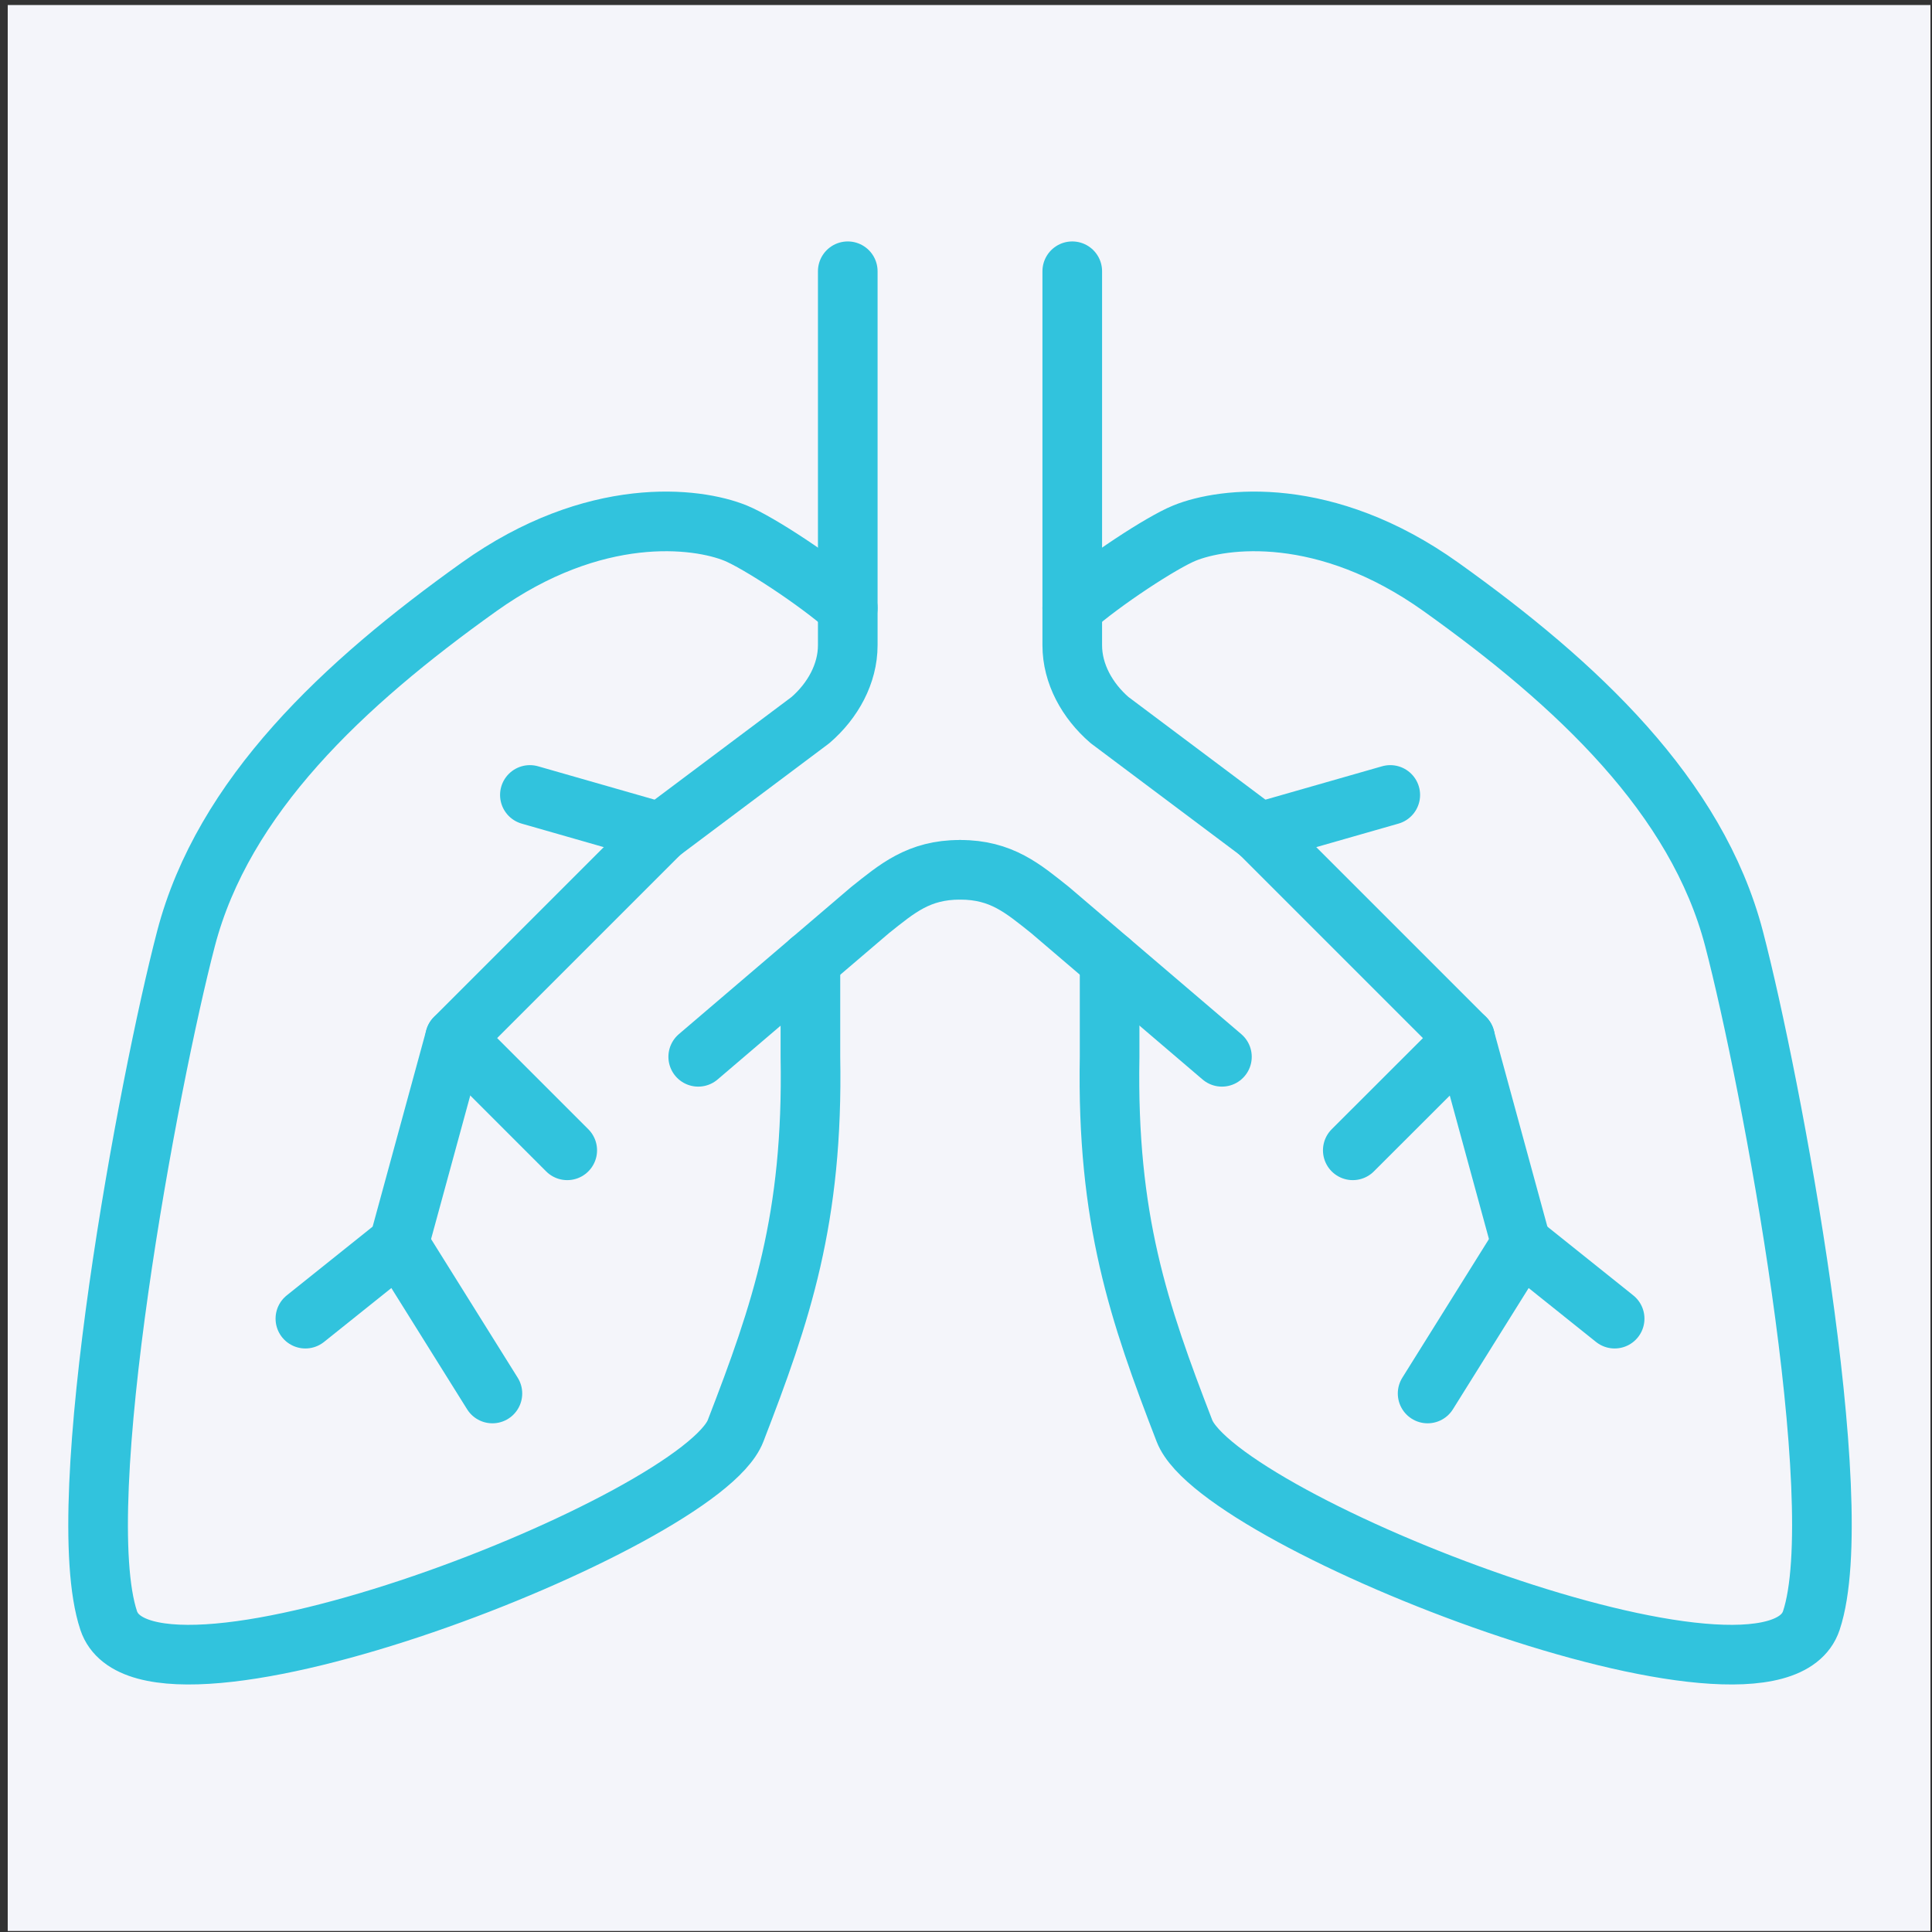
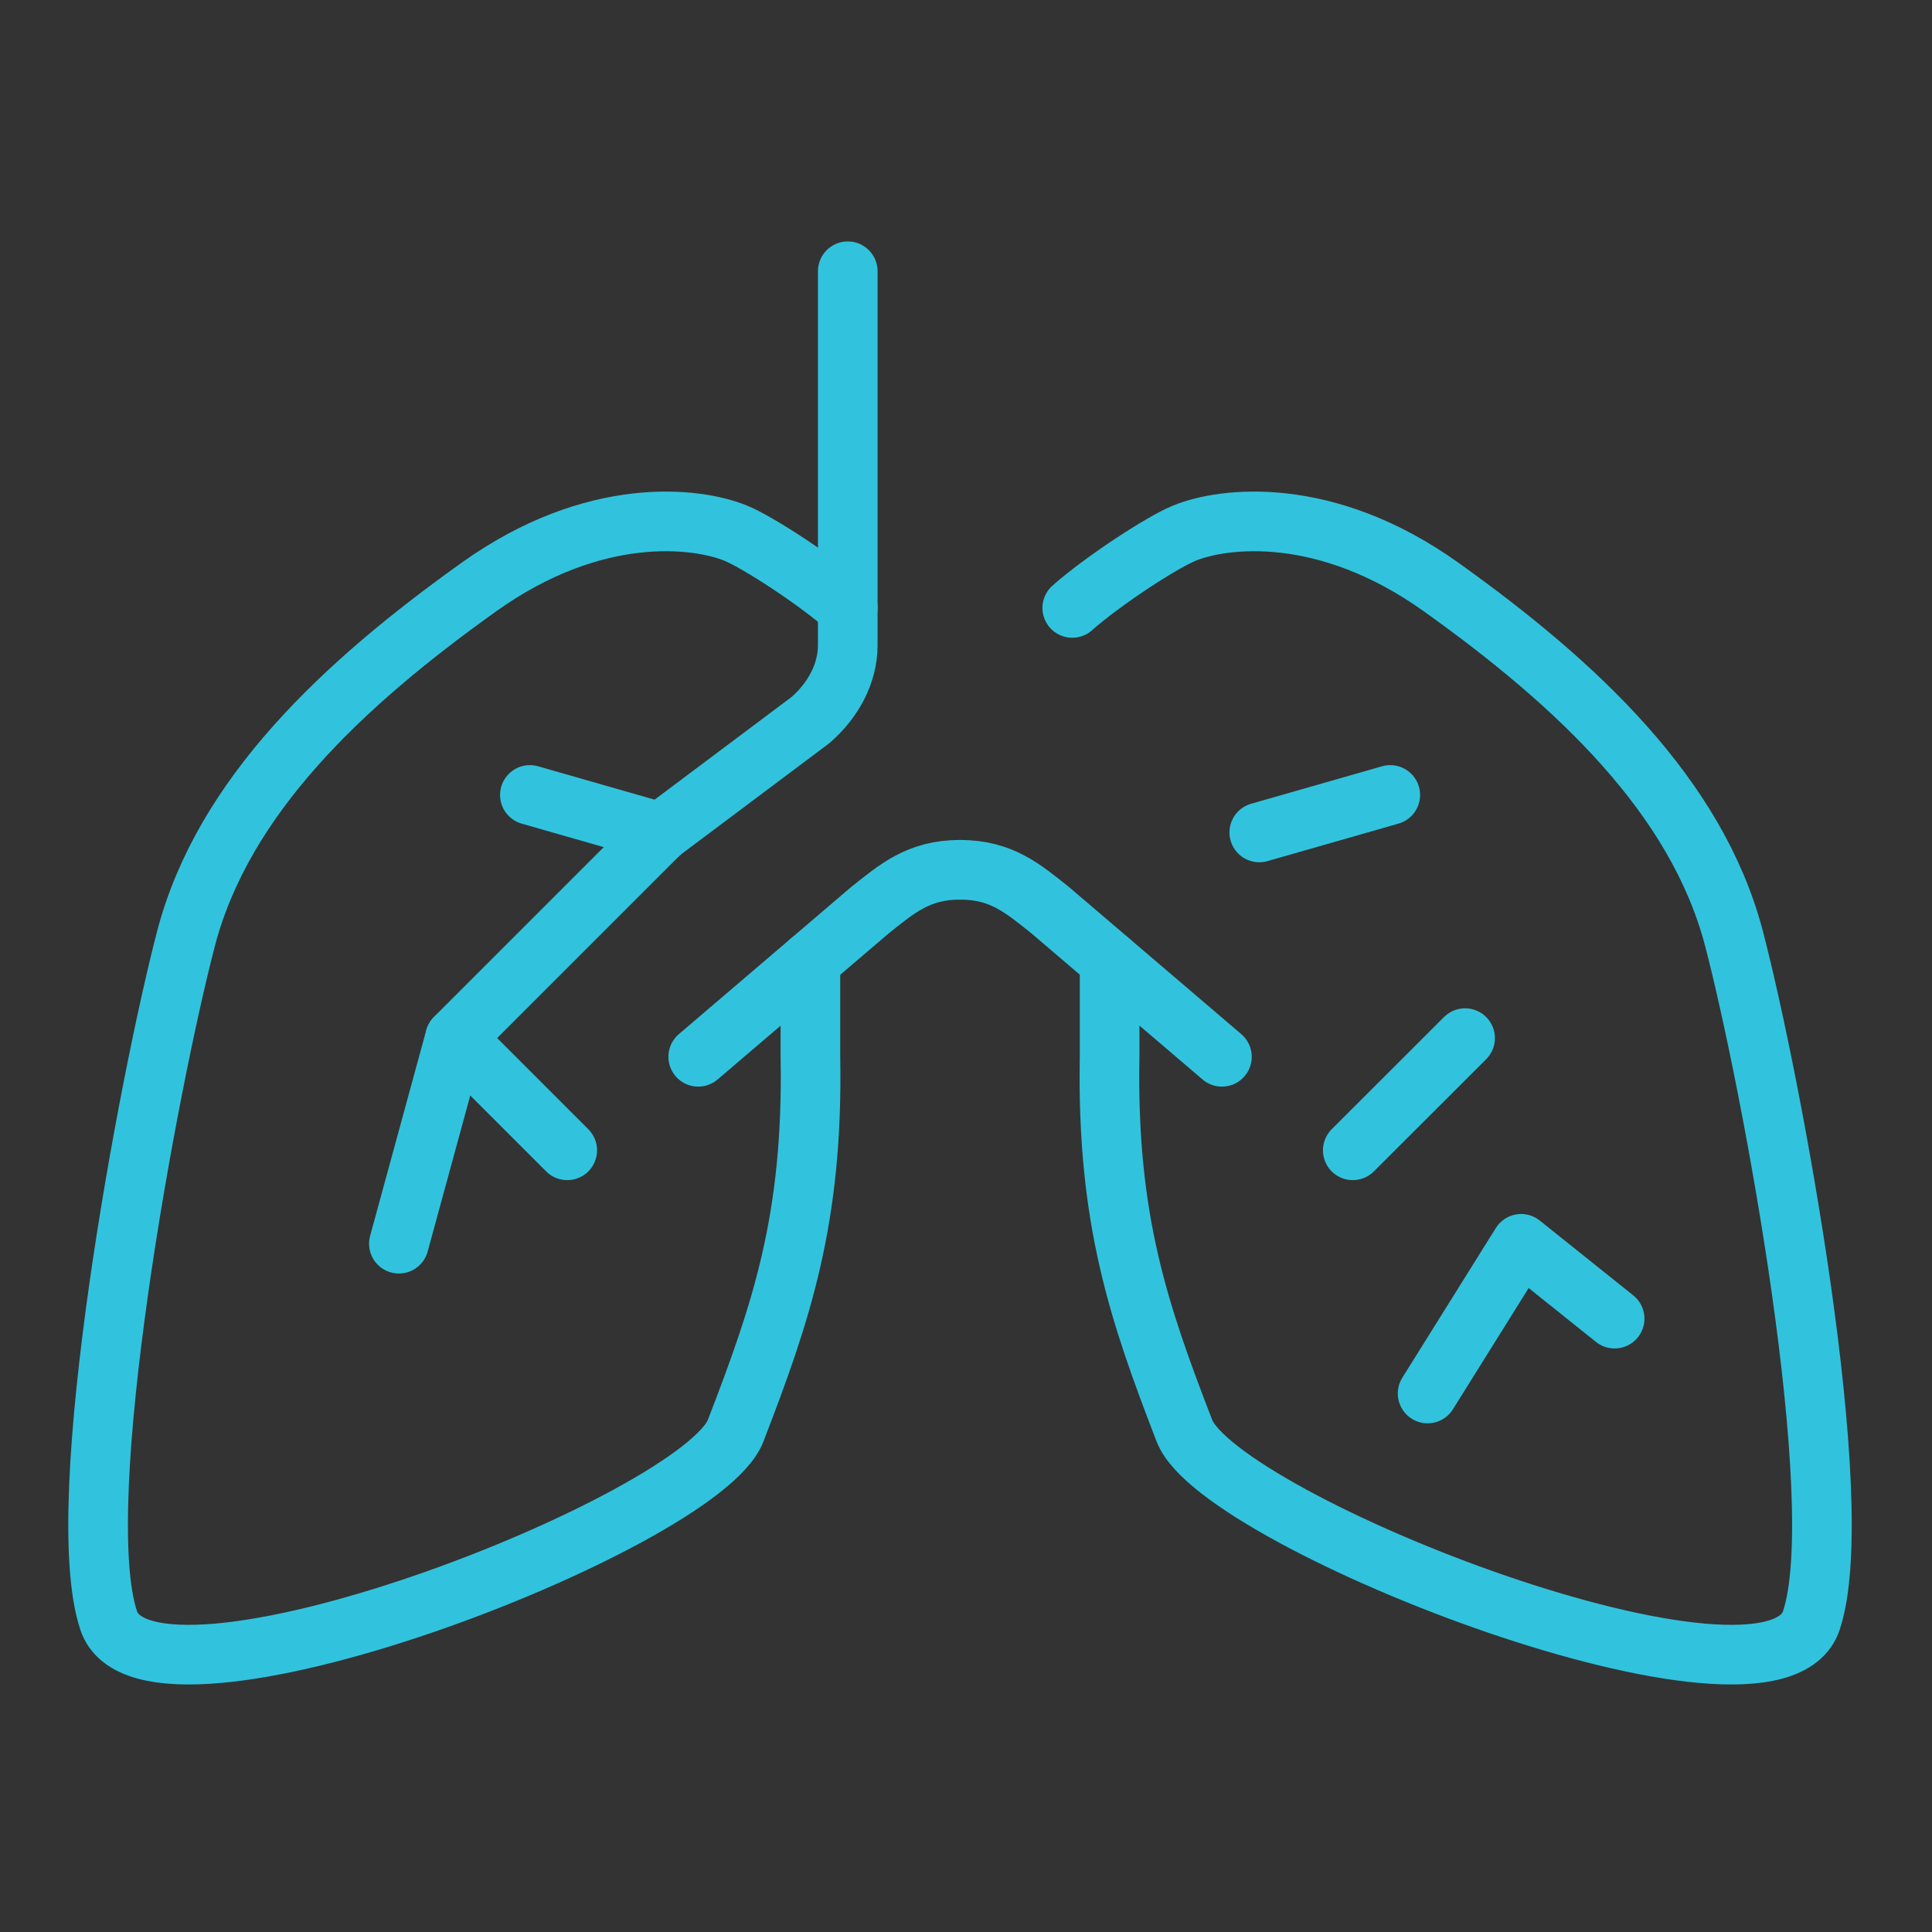
<svg xmlns="http://www.w3.org/2000/svg" id="Layer_1" data-name="Layer 1" viewBox="0 0 150 150">
  <rect x="0" y="0" width="150" height="150" fill="#333333" stroke="none" />
-   <rect x=".6" y=".39" width="149.28" height="149.53" style="fill: #f4f5fa;" />
  <g>
    <path d="M65.82,21.06v29.04c0,2.2-1.15,4.3-2.9,5.81l-11.62,8.71-15.97,15.97-4.36,15.97" style="fill: none; stroke: #31c3dd; stroke-linecap: round; stroke-linejoin: round; stroke-width: 4.63px;" />
    <path d="M65.82,47.2c-2.36-2.09-6.94-5.09-8.71-5.81-3.02-1.23-10.94-2.23-19.92,4.18-10.55,7.53-19.86,16.25-22.75,27.31-2.89,11.06-9.04,43.84-6,52.94,3.04,9.1,45.91-7.61,48.67-14.73,3.55-9.19,6.04-16.45,5.81-29.04v-7.44" style="fill: none; stroke: #31c3dd; stroke-linecap: round; stroke-linejoin: round; stroke-width: 4.63px;" />
    <path d="M74.54,67.53c-3.22,0-4.89,1.46-6.99,3.13l-13.34,11.39" style="fill: none; stroke: #31c3dd; stroke-linecap: round; stroke-linejoin: round; stroke-width: 4.63px;" />
    <line x1="44.04" y1="89.31" x2="35.33" y2="80.6" style="fill: none; stroke: #31c3dd; stroke-linecap: round; stroke-linejoin: round; stroke-width: 4.63px;" />
    <line x1="41.14" y1="61.72" x2="51.3" y2="64.63" style="fill: none; stroke: #31c3dd; stroke-linecap: round; stroke-linejoin: round; stroke-width: 4.63px;" />
-     <polyline points="38.23 108.19 30.97 96.57 23.71 102.38" style="fill: none; stroke: #31c3dd; stroke-linecap: round; stroke-linejoin: round; stroke-width: 4.63px;" />
-     <path d="M83.25,21.06v29.04c0,2.2,1.15,4.3,2.9,5.81l11.62,8.71,15.97,15.97,4.36,15.97" style="fill: none; stroke: #31c3dd; stroke-linecap: round; stroke-linejoin: round; stroke-width: 4.63px;" />
    <path d="M83.25,47.2c2.36-2.09,6.94-5.09,8.71-5.81,3.02-1.23,10.94-2.23,19.92,4.18,10.55,7.53,19.86,16.25,22.75,27.31,2.89,11.06,9.04,43.84,6,52.94-3.04,9.1-45.91-7.61-48.67-14.73-3.55-9.19-6.04-16.45-5.81-29.04v-7.44" style="fill: none; stroke: #31c3dd; stroke-linecap: round; stroke-linejoin: round; stroke-width: 4.63px;" />
    <path d="M74.54,67.53c3.22,0,4.89,1.46,6.99,3.13l13.34,11.39" style="fill: none; stroke: #31c3dd; stroke-linecap: round; stroke-linejoin: round; stroke-width: 4.63px;" />
    <line x1="105.03" y1="89.31" x2="113.75" y2="80.6" style="fill: none; stroke: #31c3dd; stroke-linecap: round; stroke-linejoin: round; stroke-width: 4.63px;" />
    <line x1="107.94" y1="61.72" x2="97.77" y2="64.63" style="fill: none; stroke: #31c3dd; stroke-linecap: round; stroke-linejoin: round; stroke-width: 4.63px;" />
    <polyline points="110.84 108.19 118.1 96.57 125.36 102.38" style="fill: none; stroke: #31c3dd; stroke-linecap: round; stroke-linejoin: round; stroke-width: 4.63px;" />
  </g>
</svg>